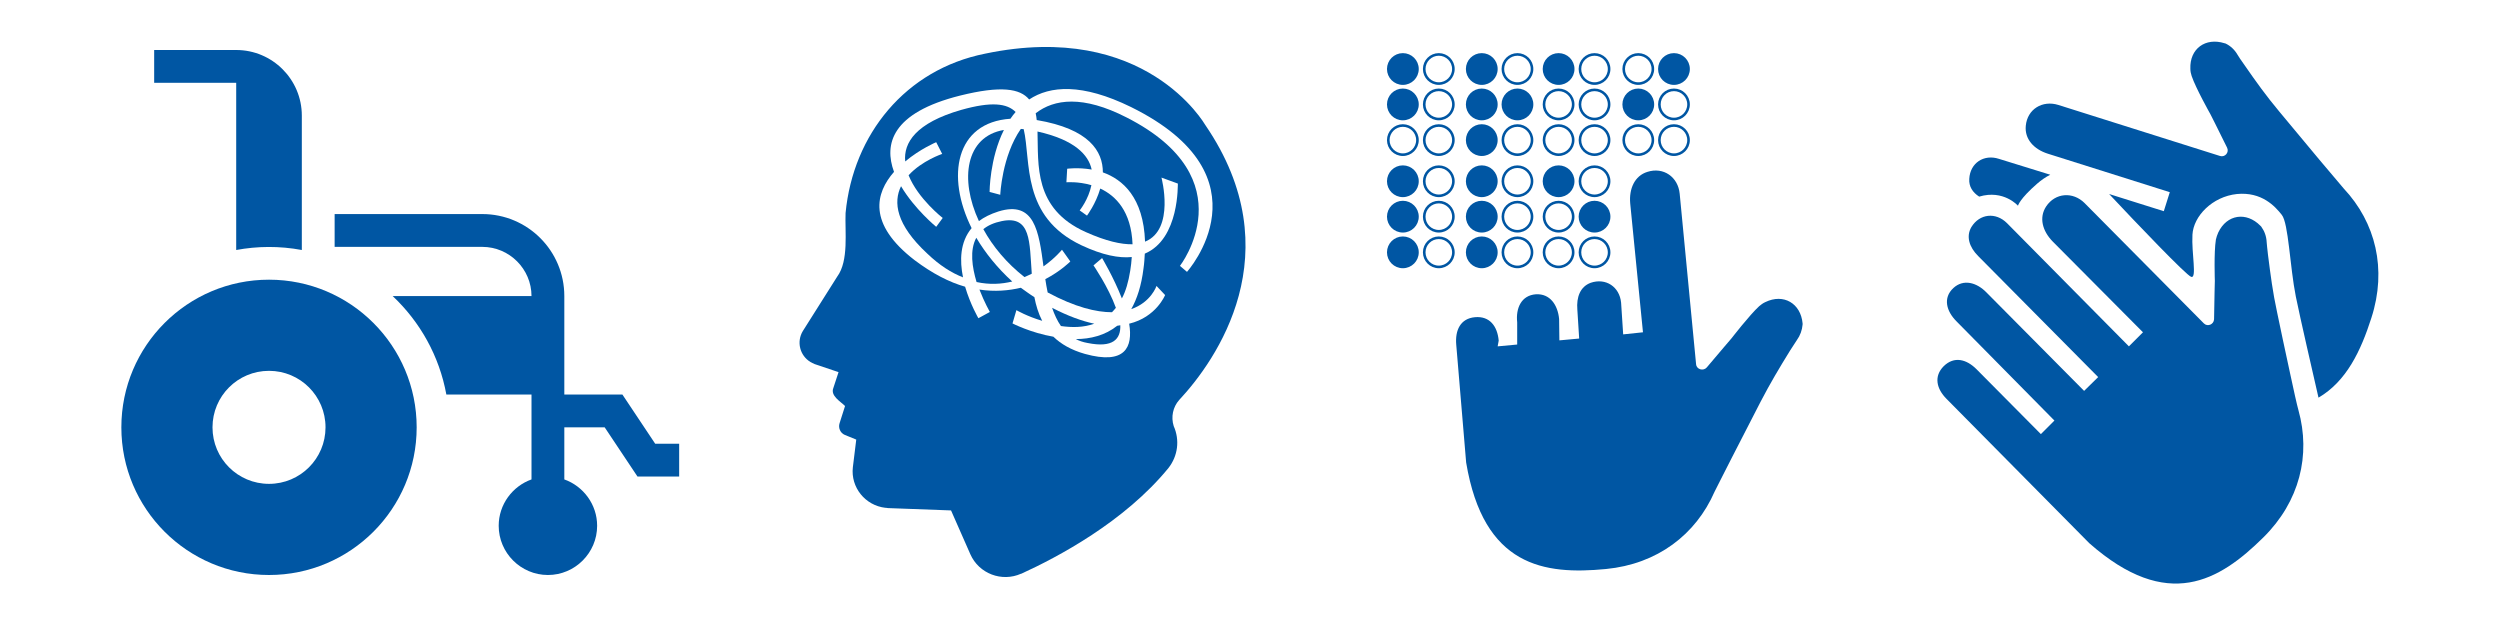
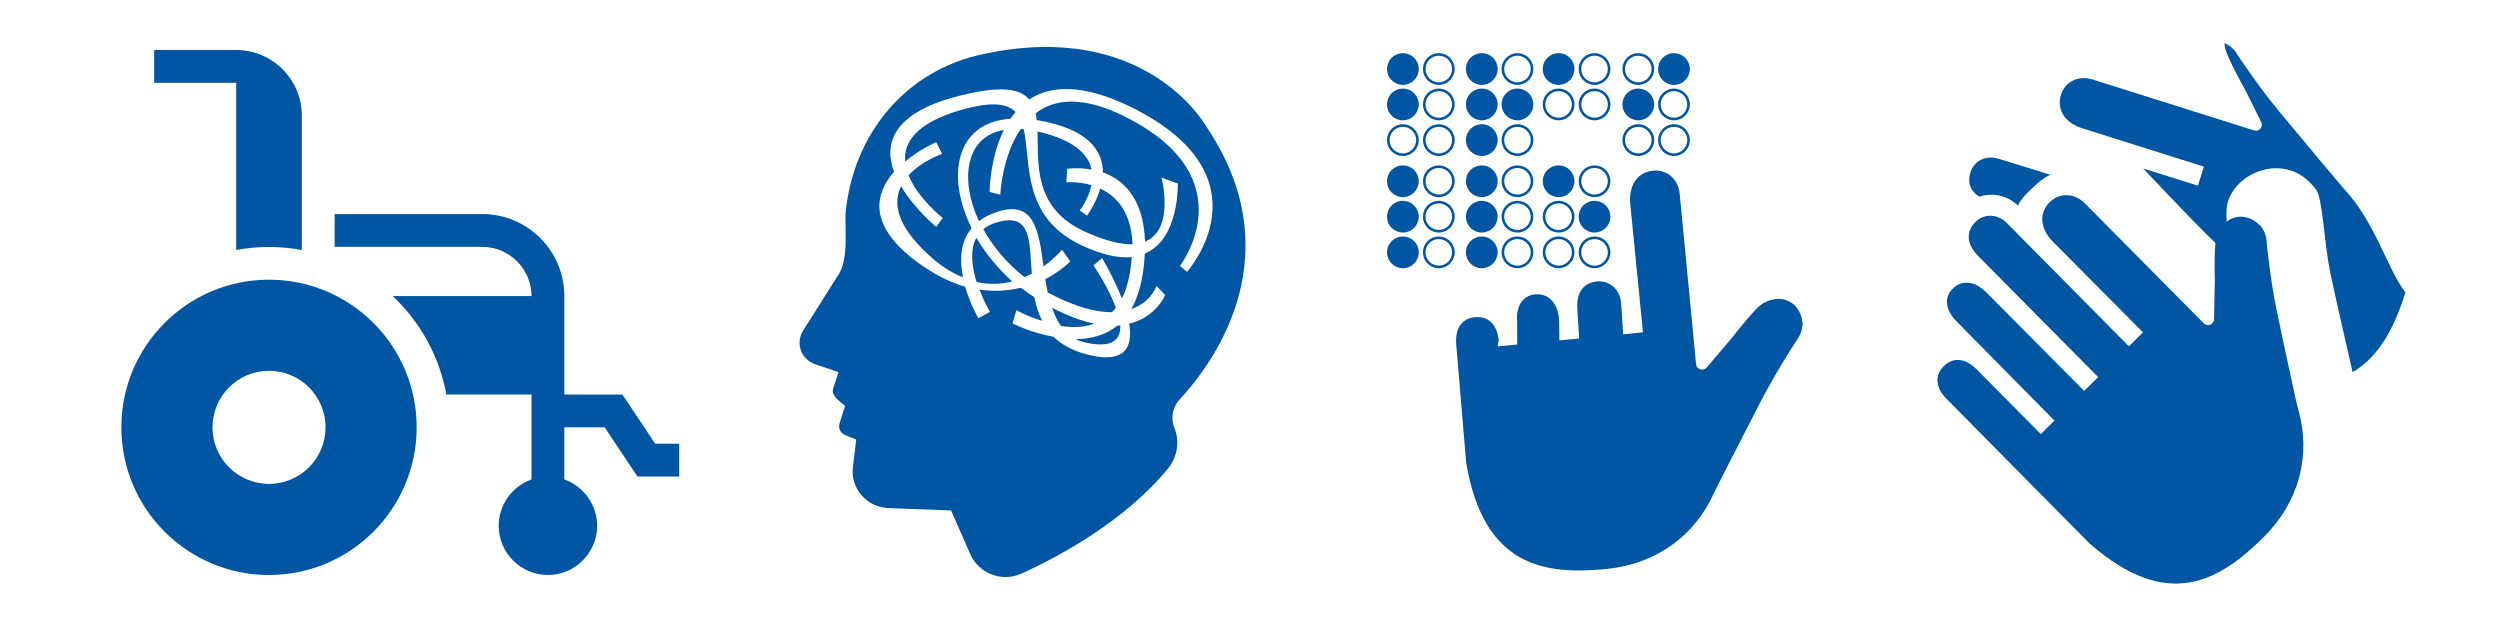
<svg xmlns="http://www.w3.org/2000/svg" version="1.1" id="Glyph" x="0px" y="0px" viewBox="0 0 960 240" style="enable-background:new 0 0 960 240;" xml:space="preserve">
  <style type="text/css">
	.st0{fill:#0056A3;}
	.st1{fill:#0056A3;stroke:#0056A3;stroke-miterlimit:10;}
	.st2{fill:none;stroke:#0056A3;stroke-miterlimit:10;}
</style>
  <g>
    <path class="st0" d="M384.7,84.9c-3,0.6-5.4,1.7-7.1,3.1c3.6,6.6,9,13.1,15.8,18.4c1-0.4,1.9-0.9,2.8-1.3   C395.3,93,396,82.6,384.7,84.9z" />
    <path class="st0" d="M404,118.2c0.9,2.6,2,5,3.4,7c4.2,0.6,8.7,0.6,12.8-0.9C415.5,123.3,410.2,121.4,404,118.2z" />
    <path class="st0" d="M374.9,91.3c-2.6,4.8-1.6,11.3,0.1,17c5,1.1,9.6,0.8,13.7-0.2C383,102.9,378.4,97.2,374.9,91.3z" />
    <path class="st0" d="M429,125.1c-4.6,3.7-10.3,5.1-15.9,5.1c1.3,0.7,2.8,1.2,4.5,1.5c9.8,2,12.8-1.5,12.6-6.8   C429.8,125,429.4,125,429,125.1z" />
    <path class="st0" d="M388,45.6c0.6-0.9,1.3-1.8,2-2.6c-3.3-3.3-9.2-4.1-20.9-0.8c-17.4,5-22.2,12.6-21.5,19.8   c5.7-4.8,11.9-7.4,11.9-7.4l2.3,4.5c0,0-7.8,2.6-12.9,8.2c3.6,9,13.1,16.4,13.1,16.4l-2.5,3.4c0,0-8.3-6.8-13.5-15.6   c-3,6.1-2,14.7,10.1,25.9c4.7,4.5,9.3,7.4,13.7,9.1c-1.3-6.4-1.2-13.5,3.3-18.9C363.2,67.7,366.9,47,388,45.6z" />
    <path class="st0" d="M415.3,94.2c-23.3-11-19.3-32.3-22.2-44.6c-0.4,0-0.7-0.1-1.1-0.1c-7.3,10.5-7.9,25.3-7.9,25.3l-4.1-1.1   c0,0,0-12.8,5.5-23.8c-14.7,2.5-17.1,18.9-9.6,35c2-1.5,4.4-2.7,7.5-3.7c13.9-4.3,15.5,7.7,17.3,21.1c4.5-3.2,7.1-6.4,7.1-6.4   l3.2,4.5c0,0-3.5,3.6-9.6,6.8c0.3,1.7,0.5,3.4,0.9,5.1c10.6,5.7,18.7,7.6,24.7,7.6c0.5-0.5,1-1.1,1.5-1.7c-2.9-8-8.6-16.3-8.6-16.3   l3.3-2.8c0,0,4.4,7.3,7.6,15.5c1.5-2.8,2.5-6.3,3.2-10.6c0.3-1.9,0.5-3.6,0.6-5.3C429.7,99.2,423.4,98,415.3,94.2z" />
    <path class="st0" d="M462.9,48.1L462.9,48.1c-0.3-0.4-23-40.4-84.6-27.5c-30.6,6.1-50.7,31-53.6,61.2c-0.3,7.1,1.3,18.3-3.2,24.4   l-13.2,20.9c-2.5,4.1-1.2,9.4,2.9,11.9c0.5,0.3,1,0.5,1.6,0.8l9.2,3.1l-2,6.1c-1.2,3,2.8,5.2,4.5,6.9l-2.1,6.6   c-0.6,1.8,0.3,3.8,2,4.5l4.4,1.8l-1.3,10.6c-0.9,7.7,4.7,14.7,12.5,15.6c0.3,0,0.6,0,0.9,0.1l24.3,0.9l7.4,16.8   c3.3,7.5,12.1,10.8,19.5,7.5c0,0,0,0,0.1,0c13.8-6.3,39.6-19.9,56.5-40.6c3.6-4.6,4.4-10.7,2-16.1c-1.1-3.5-0.3-7.3,2.1-10   C467,138.4,496.3,97,462.9,48.1z M439.6,97.4c-0.1,1.8-0.2,3.7-0.5,5.7c-0.8,6.6-2.5,11.7-4.7,15.6c7.6-2.6,9.7-8.9,9.7-8.9   l3.3,3.5c0,0-3.4,8.5-13.8,11c1.5,9-1.5,15.9-17,11.6c-5.3-1.5-9.2-3.8-12.1-6.6c-8.7-1.5-15.7-5.1-15.7-5.1l1.5-5.1   c0,0,4.1,2.4,9.9,4.1c-1.5-2.9-2.4-6-3-9.1c-1.8-1.1-3.5-2.4-5.2-3.6c-4.6,1.1-10,1.6-15.9,0.7c1.9,4.9,4,8.6,4,8.6l-4.4,2.4   c0,0-3.1-5.3-5.1-12.1c-6-1.7-12.5-5-19.4-10.2c-18.2-14-15-25.8-7.9-33.9c-3.9-10.6-1-22.7,25.4-29.3c15.7-3.9,23-2.7,26.5,1.5   c8-5.3,20.3-6.3,39.1,2.9c54.3,26.8,21.5,63.3,21.5,63.3l-2.7-2.3c0,0,25.9-33.4-20.5-57c-16.8-8.6-27.8-7.1-34.9-1.6   c0.2,0.8,0.3,1.7,0.4,2.6c20.2,3.4,25.4,12,25.4,20.1c7.6,2.7,15.6,9.6,16.2,26.6c11.6-4.7,6.3-24.6,6.3-24.6l6.3,2.3   C452.2,70.4,453.1,91.7,439.6,97.4z" />
    <path class="st0" d="M422.5,72.4c-1.7,5.9-5.1,10.4-5.1,10.4l-2.8-2c0,0,3.4-4.2,4.5-9.7c-5.2-1.5-9.6-1.1-9.6-1.1l0.3-5.2   c0,0,4.1-0.6,9.4,0.3c-1.2-5.6-6.5-11.4-20.8-14.6c0.4,12.7-1.6,29.6,18.5,38.6c7.8,3.5,13.7,4.8,18,4.7   C434.4,81.2,428.5,75.2,422.5,72.4z" />
  </g>
  <g id="surface1_00000024688339240485577120000000005785752249046405_">
    <path class="st0" d="M677.9,116c-0.9,0.4-1.7,1-2.4,1.6c-3.7,3.4-10.5,12.2-10.5,12.2c0.2-0.2-5,5.8-9.6,11.3   c-1.3,1.5-3.9,0.8-4.1-1.2L645,74.4c-0.6-6.4-6.2-10.4-12.4-8.4c-4.9,1.5-7.1,6.5-6.6,12.1l4.9,49.5l-7.6,0.8l-0.8-12.2   c-0.6-6.1-5.9-9.6-11.7-7.6c-4,1.5-5.5,5.5-5.1,10.3l0.7,11.1l-7.6,0.7l-0.1-8.2c-0.5-5.4-3.5-9.8-8.9-9.5   c-5.6,0.4-7.8,5.3-7.2,10.8v8.5l-7.5,0.7l0.4-2.2c-0.5-5.6-3.5-9.5-9.1-9s-7.7,5-7.2,10.6l3.8,45.2c6.7,40,30,43.2,53.7,40.9   c19.7-1.9,34.5-13.2,41.7-29.7c1-1.9,3.5-7,6.6-13c4.4-8.6,8.3-16.2,11.1-21.6c3.7-7.1,7.1-12.8,11.3-19.6c1.2-1.9,2.2-3.4,2.6-4   c1.3-1.8,2-3.8,2.2-6v-0.4C691.5,116.5,684.9,112.6,677.9,116z" />
  </g>
  <circle class="st1" cx="538.7" cy="40.1" r="5.6" />
  <circle class="st1" cx="538.7" cy="26.5" r="5.6" />
  <circle class="st2" cx="552.5" cy="40.1" r="5.6" />
  <circle class="st2" cx="538.7" cy="53.8" r="5.6" />
  <circle class="st2" cx="552.5" cy="53.8" r="5.6" />
  <circle class="st2" cx="552.5" cy="26.5" r="5.6" />
  <circle class="st1" cx="569" cy="40.1" r="5.6" />
  <circle class="st1" cx="569" cy="26.5" r="5.6" />
  <circle class="st1" cx="582.7" cy="40.1" r="5.6" />
  <circle class="st1" cx="569" cy="53.8" r="5.6" />
  <circle class="st2" cx="582.7" cy="53.8" r="5.6" />
  <circle class="st2" cx="582.7" cy="26.5" r="5.6" />
  <circle class="st2" cx="598.5" cy="40.1" r="5.6" />
  <circle class="st1" cx="598.5" cy="26.5" r="5.6" />
  <circle class="st2" cx="612.3" cy="40.1" r="5.6" />
-   <circle class="st2" cx="598.5" cy="53.8" r="5.6" />
-   <circle class="st2" cx="612.3" cy="53.8" r="5.6" />
  <circle class="st2" cx="612.3" cy="26.5" r="5.6" />
  <circle class="st1" cx="629.1" cy="40.1" r="5.6" />
  <circle class="st2" cx="629.1" cy="26.5" r="5.6" />
  <circle class="st2" cx="642.8" cy="40.1" r="5.6" />
  <circle class="st2" cx="629.1" cy="53.8" r="5.6" />
  <circle class="st2" cx="642.8" cy="53.8" r="5.6" />
  <circle class="st1" cx="642.8" cy="26.5" r="5.6" />
  <circle class="st1" cx="538.7" cy="83.2" r="5.6" />
  <circle class="st1" cx="538.7" cy="69.6" r="5.6" />
  <circle class="st2" cx="552.5" cy="83.2" r="5.6" />
  <circle class="st1" cx="538.7" cy="96.9" r="5.6" />
  <circle class="st2" cx="552.5" cy="96.9" r="5.6" />
  <circle class="st2" cx="552.5" cy="69.6" r="5.6" />
  <circle class="st1" cx="569" cy="83.2" r="5.6" />
  <circle class="st1" cx="569" cy="69.6" r="5.6" />
  <circle class="st2" cx="582.7" cy="83.2" r="5.6" />
  <circle class="st1" cx="569" cy="96.9" r="5.6" />
  <circle class="st2" cx="582.7" cy="96.9" r="5.6" />
  <circle class="st2" cx="582.7" cy="69.6" r="5.6" />
  <circle class="st2" cx="598.5" cy="83.2" r="5.6" />
  <circle class="st1" cx="598.5" cy="69.6" r="5.6" />
  <circle class="st1" cx="612.3" cy="83.2" r="5.6" />
  <circle class="st2" cx="598.5" cy="96.9" r="5.6" />
  <circle class="st2" cx="612.3" cy="96.9" r="5.6" />
  <circle class="st2" cx="612.3" cy="69.6" r="5.6" />
  <g>
    <path class="st0" d="M879.4,143.4c-2-9.3-3.8-17.6-5-23.5c-1.7-7.8-2.5-14.3-3.5-22.1c-0.3-2.2-0.4-4-0.5-4.8   c-0.1-2.2-0.8-4.2-2.1-6l-0.3-0.3c-5.4-5.5-12.9-4.4-16.2,2.6c-0.4,0.9-0.7,1.8-0.9,2.7c-0.8,4.9-0.4,15.9-0.4,15.9   c0-0.3-0.2,7.5-0.3,14.7c-0.1,2-2.5,3-3.9,1.6L800.5,78c-4.5-4.5-11.3-4-14.8,1.3c-2.8,4.3-1.4,9.4,2.5,13.4l34.7,34.9l-5.4,5.4   l-46.8-47.3c-4.3-4.3-10.5-3.7-13.7,1.5c-2.1,3.6-0.8,7.7,2.6,11.1l46.1,46.5l-5.4,5.3l-37.5-37.8c-3.7-3.8-8.8-5.3-12.7-1.7   c-4.1,3.8-2.7,8.9,1.2,12.8l37.6,38.1l-5.2,5.2L759,141.8c-3.9-3.9-8.6-5.1-12.6-1.2c-3.9,3.9-2.8,8.7,1.1,12.6l54.8,55.4   c30.1,26.5,50,14.4,66.8-2.2c14-13.8,18.3-31.7,13.5-48.9C882,155.4,880.8,149.9,879.4,143.4z" />
    <path class="st0" d="M760,75.5c9.4-2.8,14.9,3.5,14.9,3.5s0.6-2.6,7.4-8.5c1.5-1.3,3.2-2.5,5-3.4L767.6,61   c-5.8-1.9-11.1,1.6-11.4,7.7C756,71.6,757.5,73.9,760,75.5z" />
-     <path class="st0" d="M900,72.4c-1.4-1.6-5-5.9-9.3-11c-6.1-7.3-11.5-13.8-15.4-18.5c-5.1-6.1-8.9-11.4-13.4-17.9   c-1.3-1.8-2.3-3.3-2.7-4c-1.1-1.9-2.7-3.4-4.6-4.3l-0.4-0.1c-7.3-2.3-13.4,2.1-13.1,9.8c0,1,0.2,1.9,0.5,2.8c1.6,4.7,7,14.3,7,14.3   c-0.1-0.3,3.4,6.7,6.6,13.2c0.9,1.8-0.8,3.8-2.7,3.2l-62.1-19.6c-6.1-1.9-11.9,1.6-12.5,8c-0.5,5.1,3.1,9,8.4,10.7l46.9,14.8   l-2.3,7.3l-21-6.6c10.5,11.2,29.7,31.3,31.5,31.8c2.3,0.8,0.1-9.1,0.5-16.2s7.6-14.6,17.1-15.6c9.5-0.9,14.6,4.7,17.2,8   c2.6,3.2,3.1,19.9,5.4,31.4c1.7,8.4,6.4,28.7,8.7,38.8c10.8-6.3,16.3-18.1,20.3-30.6C916.7,103.3,912.2,85.4,900,72.4z" />
+     <path class="st0" d="M900,72.4c-1.4-1.6-5-5.9-9.3-11c-6.1-7.3-11.5-13.8-15.4-18.5c-5.1-6.1-8.9-11.4-13.4-17.9   c-1.3-1.8-2.3-3.3-2.7-4c-1.1-1.9-2.7-3.4-4.6-4.3l-0.4-0.1c0,1,0.2,1.9,0.5,2.8c1.6,4.7,7,14.3,7,14.3   c-0.1-0.3,3.4,6.7,6.6,13.2c0.9,1.8-0.8,3.8-2.7,3.2l-62.1-19.6c-6.1-1.9-11.9,1.6-12.5,8c-0.5,5.1,3.1,9,8.4,10.7l46.9,14.8   l-2.3,7.3l-21-6.6c10.5,11.2,29.7,31.3,31.5,31.8c2.3,0.8,0.1-9.1,0.5-16.2s7.6-14.6,17.1-15.6c9.5-0.9,14.6,4.7,17.2,8   c2.6,3.2,3.1,19.9,5.4,31.4c1.7,8.4,6.4,28.7,8.7,38.8c10.8-6.3,16.3-18.1,20.3-30.6C916.7,103.3,912.2,85.4,900,72.4z" />
  </g>
  <g id="XMLID_2275_">
    <path id="XMLID_2294_" class="st0" d="M251.6,170.4L239,151.5h-22.3v-37.8c0-17.4-14.1-31.5-31.5-31.5h-56.7v12.6h56.7   c10.4,0,18.9,8.5,18.9,18.9h-53.3c10.5,9.9,17.9,23,20.6,37.8h32.7v32.6c-7.3,2.6-12.6,9.6-12.6,17.8c0,10.4,8.5,18.9,18.9,18.9   s18.9-8.5,18.9-18.9c0-8.2-5.3-15.2-12.6-17.8v-20h15.5l12.6,18.9h16v-12.6H251.6z" />
    <path id="XMLID_2339_" class="st0" d="M103.3,107.4c-31.3,0-56.7,25.4-56.7,56.7s25.4,56.7,56.7,56.7s56.7-25.4,56.7-56.7   S134.6,107.4,103.3,107.4z M103.3,185.8c-12,0-21.7-9.7-21.7-21.7s9.7-21.7,21.7-21.7s21.7,9.7,21.7,21.7S115.3,185.8,103.3,185.8z   " />
    <path id="XMLID_2341_" class="st0" d="M90.7,96c8.1-1.5,16.6-1.6,25.2,0c0-4.7,0-49.1,0-51.6c0-13.9-11.3-25.2-25.2-25.2   c-3.9,0-27.6,0-31.5,0v12.6h31.5V96z" />
  </g>
</svg>